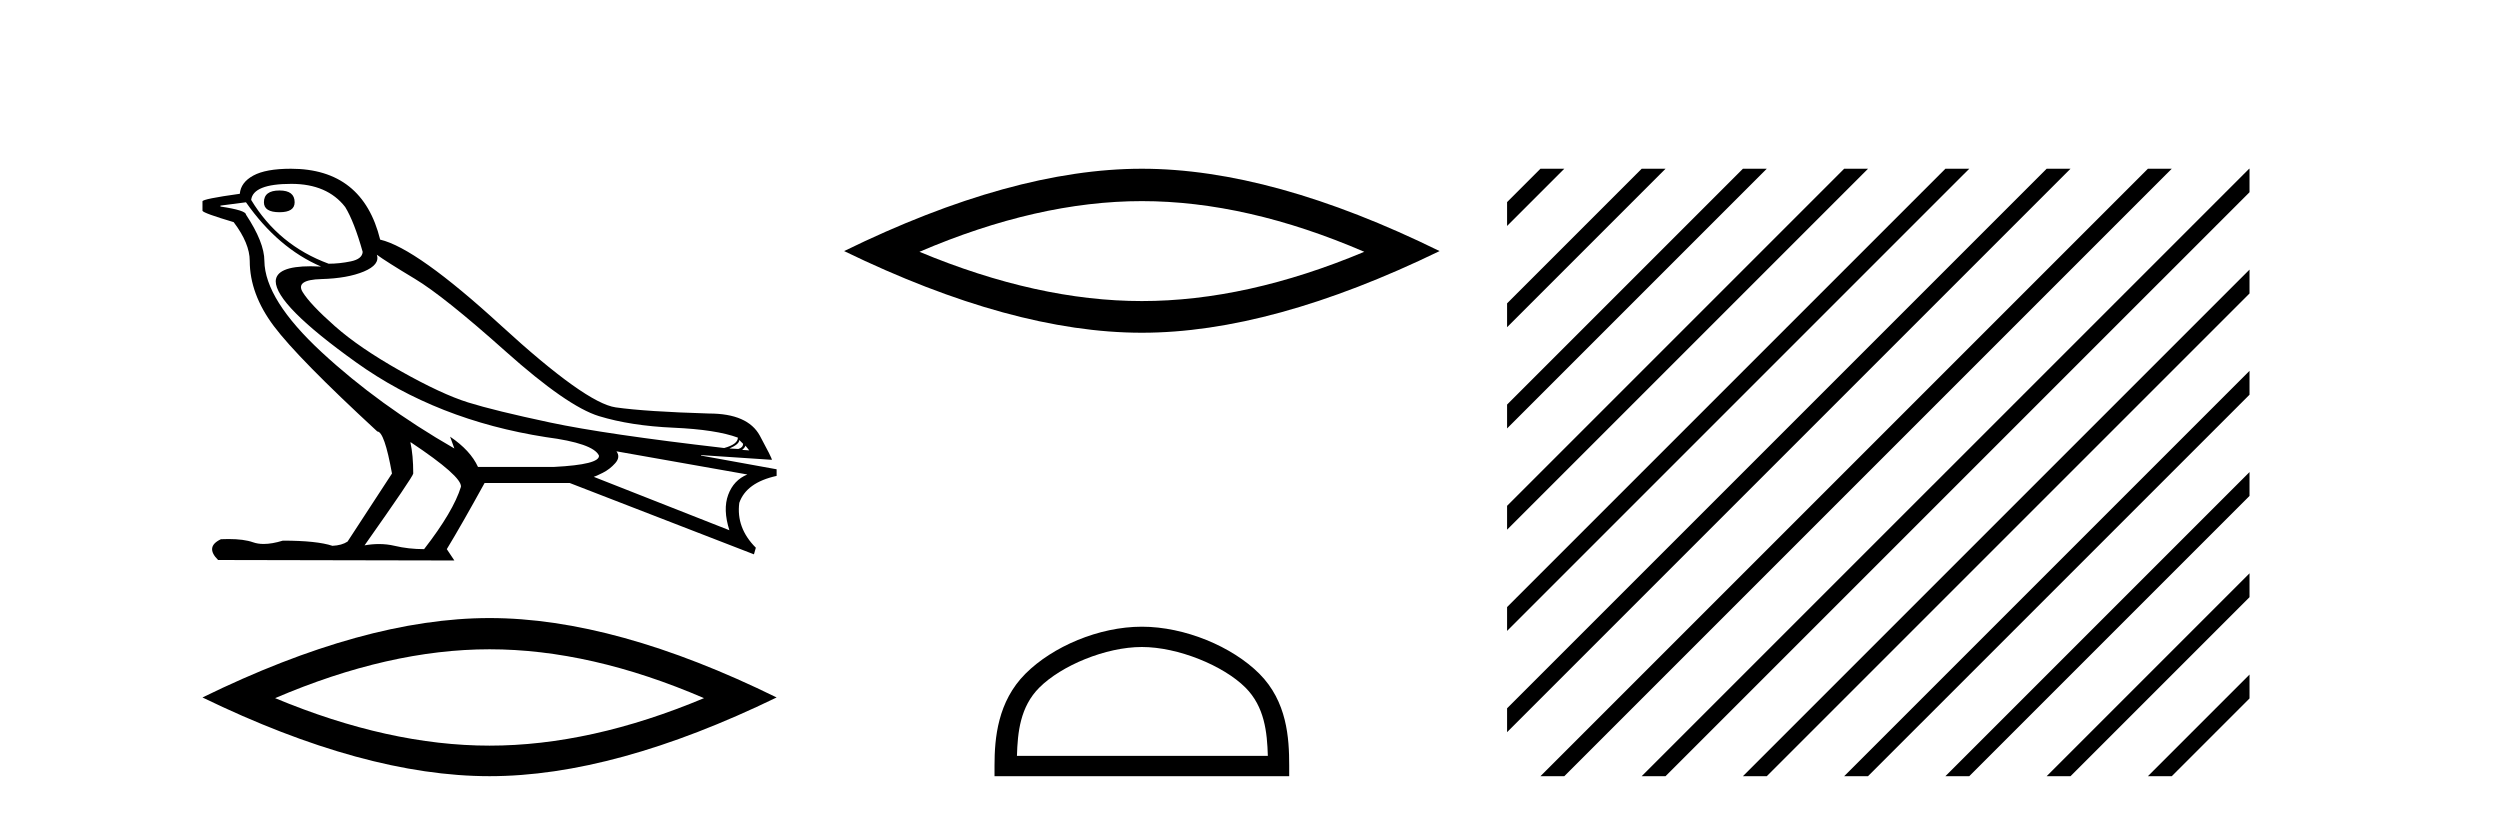
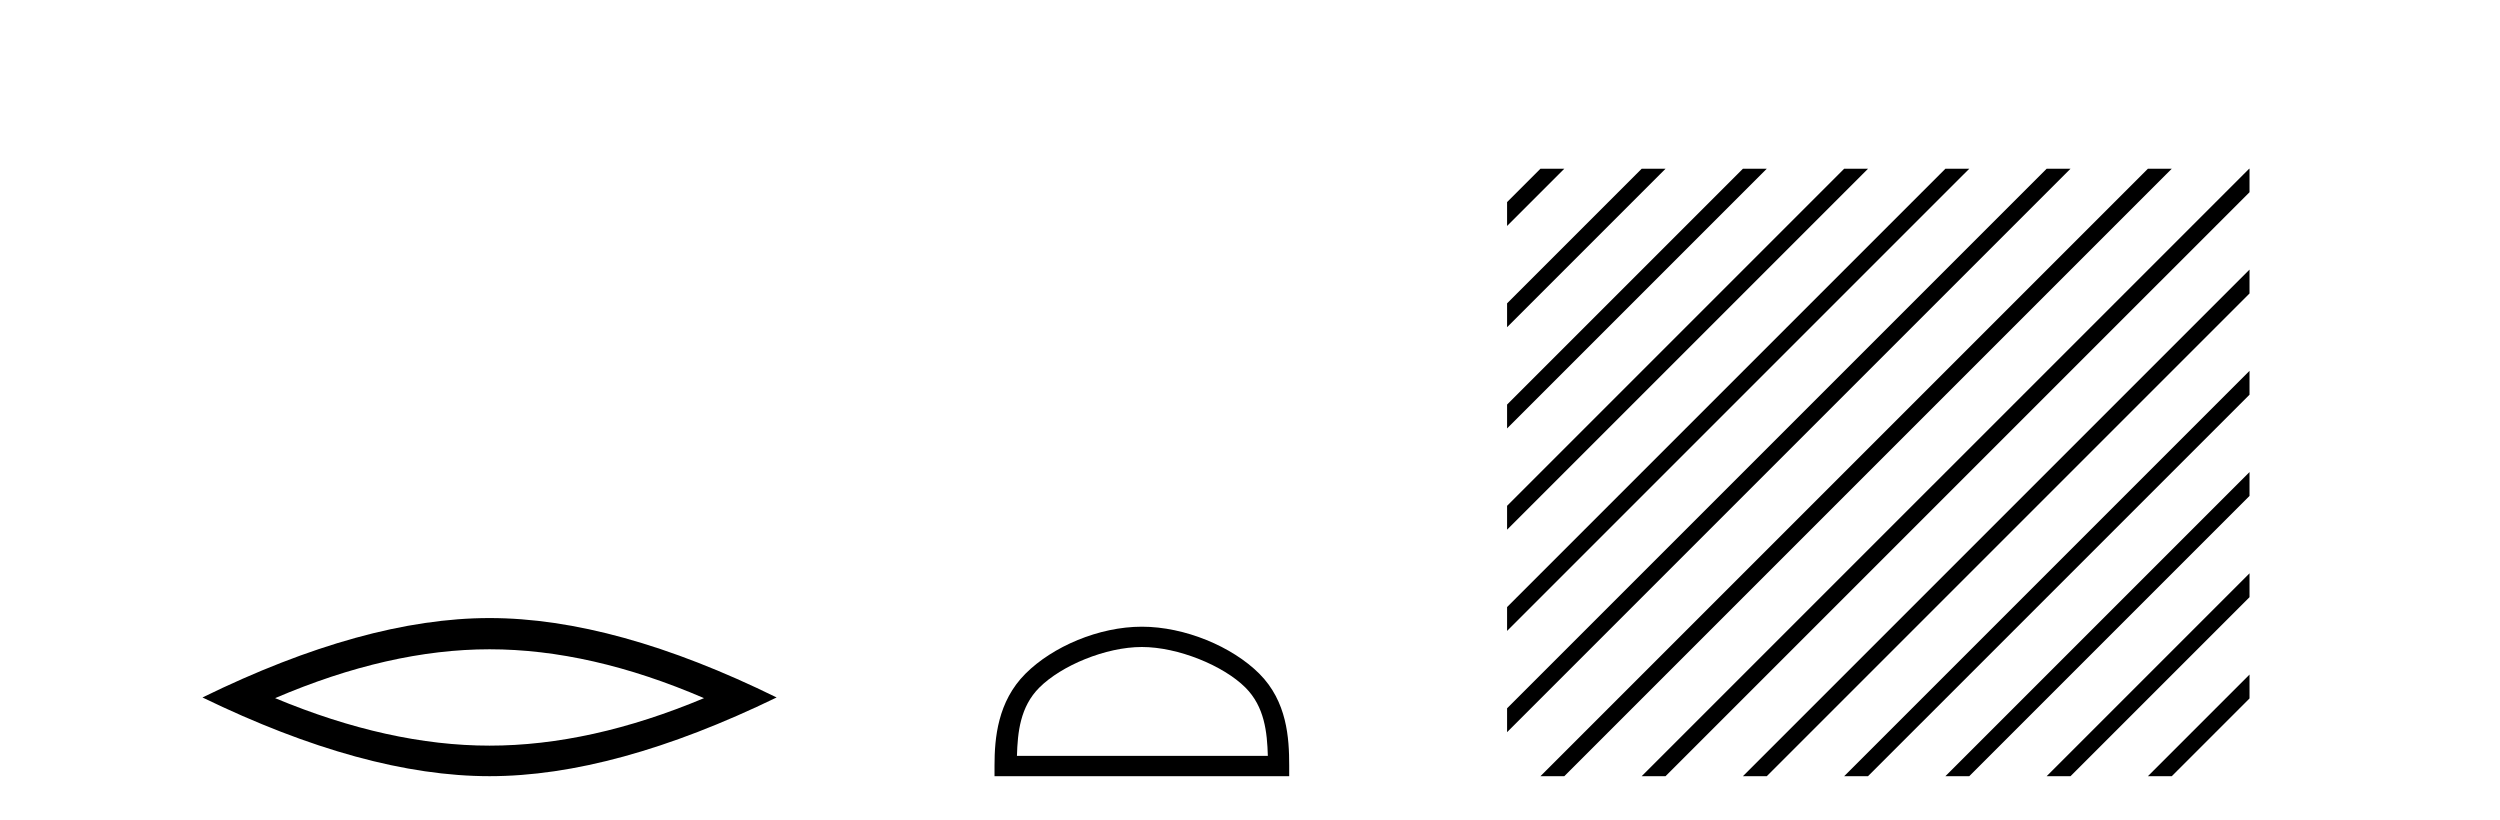
<svg xmlns="http://www.w3.org/2000/svg" width="125.0" height="41.0">
-   <path d="M 13.975 9.524 Q 13.196 9.524 13.196 10.114 Q 13.196 10.611 13.975 10.611 Q 14.732 10.611 14.732 10.114 Q 14.732 9.524 13.975 9.524 ZM 14.566 9.193 Q 16.362 9.193 17.26 10.351 Q 17.709 11.083 18.134 12.595 Q 18.11 12.95 17.543 13.068 Q 16.976 13.186 16.433 13.186 Q 13.928 12.264 12.558 9.996 Q 12.652 9.193 14.566 9.193 ZM 18.843 12.737 Q 19.292 13.068 20.745 13.942 Q 22.198 14.816 25.281 17.569 Q 28.365 20.321 29.948 20.806 Q 31.531 21.29 33.669 21.385 Q 35.807 21.479 36.894 21.881 Q 36.894 22.212 36.209 22.401 Q 30.278 21.715 27.502 21.125 Q 24.726 20.534 23.403 20.121 Q 22.08 19.707 20.024 18.549 Q 17.968 17.392 16.74 16.305 Q 15.511 15.218 15.133 14.604 Q 14.755 13.989 16.066 13.954 Q 17.378 13.918 18.193 13.576 Q 19.008 13.233 18.843 12.737 ZM 36.965 21.999 L 37.154 22.188 Q 37.154 22.377 36.918 22.448 L 36.469 22.424 Q 36.965 22.212 36.965 21.999 ZM 37.272 22.282 L 37.461 22.519 L 37.107 22.495 Q 37.248 22.377 37.272 22.282 ZM 12.298 10.114 Q 13.905 12.406 16.055 13.328 Q 15.781 13.313 15.54 13.313 Q 13.807 13.313 13.786 14.06 Q 13.786 15.242 17.815 18.124 Q 21.843 21.007 27.301 21.857 Q 29.664 22.164 29.948 22.779 Q 29.995 23.228 27.703 23.346 L 23.899 23.346 Q 23.521 22.519 22.505 21.834 L 22.505 21.834 L 22.718 22.424 Q 18.937 20.251 16.09 17.616 Q 13.243 14.982 13.219 13.044 Q 13.219 12.123 12.298 10.729 Q 12.298 10.516 11.022 10.327 L 11.022 10.28 L 12.298 10.114 ZM 30.822 22.566 L 37.367 23.724 Q 36.681 24.007 36.41 24.74 Q 36.138 25.472 36.469 26.512 L 29.688 23.842 Q 29.782 23.818 30.137 23.641 Q 30.491 23.464 30.763 23.157 Q 31.034 22.85 30.822 22.566 ZM 20.544 22.117 Q 23.096 23.818 23.048 24.338 Q 22.67 25.567 21.205 27.457 Q 20.426 27.457 19.729 27.291 Q 19.353 27.202 18.947 27.202 Q 18.599 27.202 18.228 27.268 Q 20.662 23.818 20.662 23.676 Q 20.662 22.755 20.52 22.117 ZM 14.542 8.437 Q 13.29 8.437 12.664 8.779 Q 12.038 9.122 11.991 9.689 Q 10.124 9.949 10.124 10.067 L 10.124 10.54 Q 10.171 10.658 11.684 11.107 Q 12.487 12.17 12.487 13.044 Q 12.487 14.698 13.692 16.305 Q 14.897 17.911 18.866 21.574 Q 19.221 21.574 19.599 23.676 L 17.378 27.079 Q 17.094 27.268 16.622 27.291 Q 15.842 27.032 14.141 27.032 Q 13.601 27.198 13.183 27.198 Q 12.887 27.198 12.652 27.114 Q 12.193 26.952 11.425 26.952 Q 11.244 26.952 11.046 26.961 Q 10.242 27.339 10.904 28 L 22.718 28.024 L 22.34 27.457 Q 23.072 26.252 24.23 24.149 L 28.483 24.149 L 37.697 27.717 L 37.792 27.386 Q 36.8 26.394 36.965 25.141 Q 37.319 24.125 38.831 23.795 L 38.831 23.464 L 35.051 22.779 L 35.051 22.755 L 38.595 22.991 Q 38.595 22.897 37.993 21.786 Q 37.39 20.676 35.453 20.676 Q 32.287 20.581 30.786 20.369 Q 29.286 20.156 25.057 16.281 Q 20.827 12.406 19.008 11.981 Q 18.134 8.437 14.542 8.437 Z" style="fill:#000000;stroke:none" />
  <path d="M 24.478 32.464 Q 29.534 32.464 35.201 34.907 Q 29.534 37.282 24.478 37.282 Q 19.456 37.282 13.755 34.907 Q 19.456 32.464 24.478 32.464 ZM 24.478 30.903 Q 18.234 30.903 10.124 34.873 Q 18.234 38.809 24.478 38.809 Q 30.721 38.809 38.831 34.873 Q 30.755 30.903 24.478 30.903 Z" style="fill:#000000;stroke:none" />
-   <path d="M 57.093 10.056 Q 62.336 10.056 68.214 12.59 Q 62.336 15.053 57.093 15.053 Q 51.884 15.053 45.972 12.59 Q 51.884 10.056 57.093 10.056 ZM 57.093 8.437 Q 50.617 8.437 42.206 12.554 Q 50.617 16.637 57.093 16.637 Q 63.568 16.637 71.979 12.554 Q 63.603 8.437 57.093 8.437 Z" style="fill:#000000;stroke:none" />
  <path d="M 57.093 32.35 C 58.905 32.35 61.173 33.281 62.271 34.378 C 63.231 35.339 63.357 36.612 63.392 37.795 L 50.847 37.795 C 50.882 36.612 51.007 35.339 51.968 34.378 C 53.065 33.281 55.28 32.35 57.093 32.35 ZM 57.093 31.335 C 54.943 31.335 52.63 32.329 51.274 33.684 C 49.883 35.075 49.726 36.906 49.726 38.275 L 49.726 38.809 L 64.46 38.809 L 64.46 38.275 C 64.46 36.906 64.356 35.075 62.965 33.684 C 61.609 32.329 59.243 31.335 57.093 31.335 Z" style="fill:#000000;stroke:none" />
  <path d="M 77.022 8.437 L 75.354 10.105 L 75.354 11.298 L 77.917 8.735 L 78.215 8.437 ZM 82.084 8.437 L 75.354 15.167 L 75.354 16.36 L 82.979 8.735 L 83.277 8.437 ZM 87.146 8.437 L 75.354 20.229 L 75.354 21.422 L 88.041 8.735 L 88.339 8.437 ZM 92.208 8.437 L 75.354 25.291 L 75.354 26.484 L 93.103 8.735 L 93.401 8.437 ZM 97.27 8.437 L 75.354 30.353 L 75.354 31.546 L 98.165 8.735 L 98.464 8.437 ZM 102.333 8.437 L 75.354 35.415 L 75.354 36.608 L 103.227 8.735 L 103.526 8.437 ZM 107.395 8.437 L 77.32 38.511 L 77.022 38.809 L 78.215 38.809 L 108.289 8.735 L 108.588 8.437 ZM 112.457 8.437 L 82.382 38.511 L 82.084 38.809 L 83.277 38.809 L 112.476 9.611 L 112.476 8.437 ZM 112.476 13.48 L 87.445 38.511 L 87.146 38.809 L 88.339 38.809 L 112.476 14.673 L 112.476 13.48 ZM 112.476 18.542 L 92.507 38.511 L 92.208 38.809 L 93.401 38.809 L 112.476 19.735 L 112.476 18.542 ZM 112.476 23.604 L 97.569 38.511 L 97.27 38.809 L 98.464 38.809 L 112.476 24.797 L 112.476 23.604 ZM 112.476 28.666 L 102.631 38.511 L 102.333 38.809 L 103.526 38.809 L 112.476 29.859 L 112.476 28.666 ZM 112.476 33.728 L 107.693 38.511 L 107.395 38.809 L 108.588 38.809 L 112.476 34.921 L 112.476 33.728 Z" style="fill:#000000;stroke:none" />
</svg>